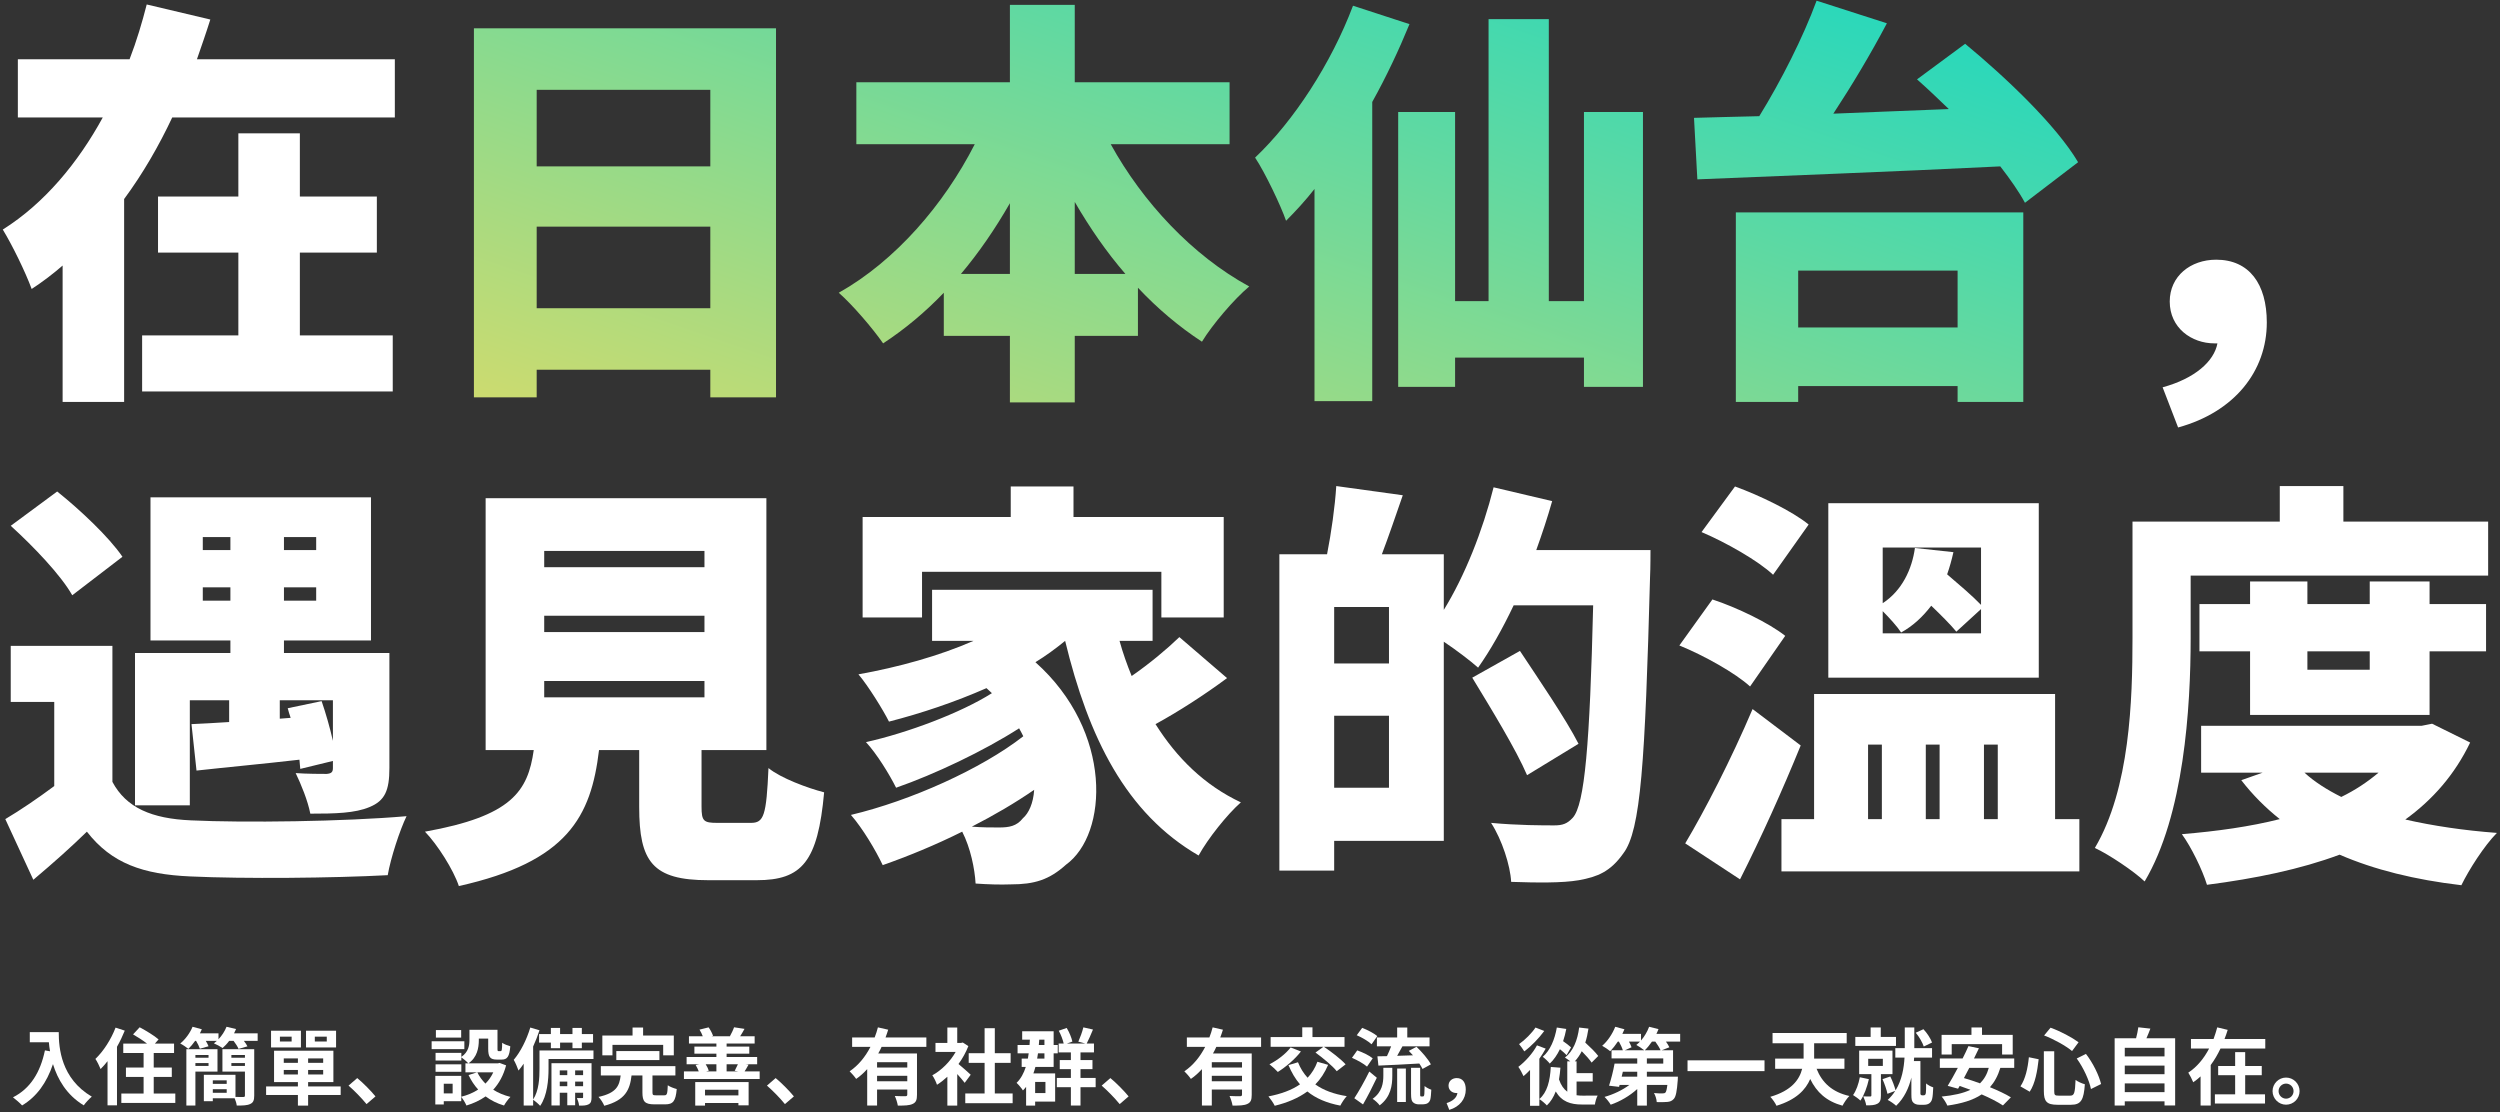
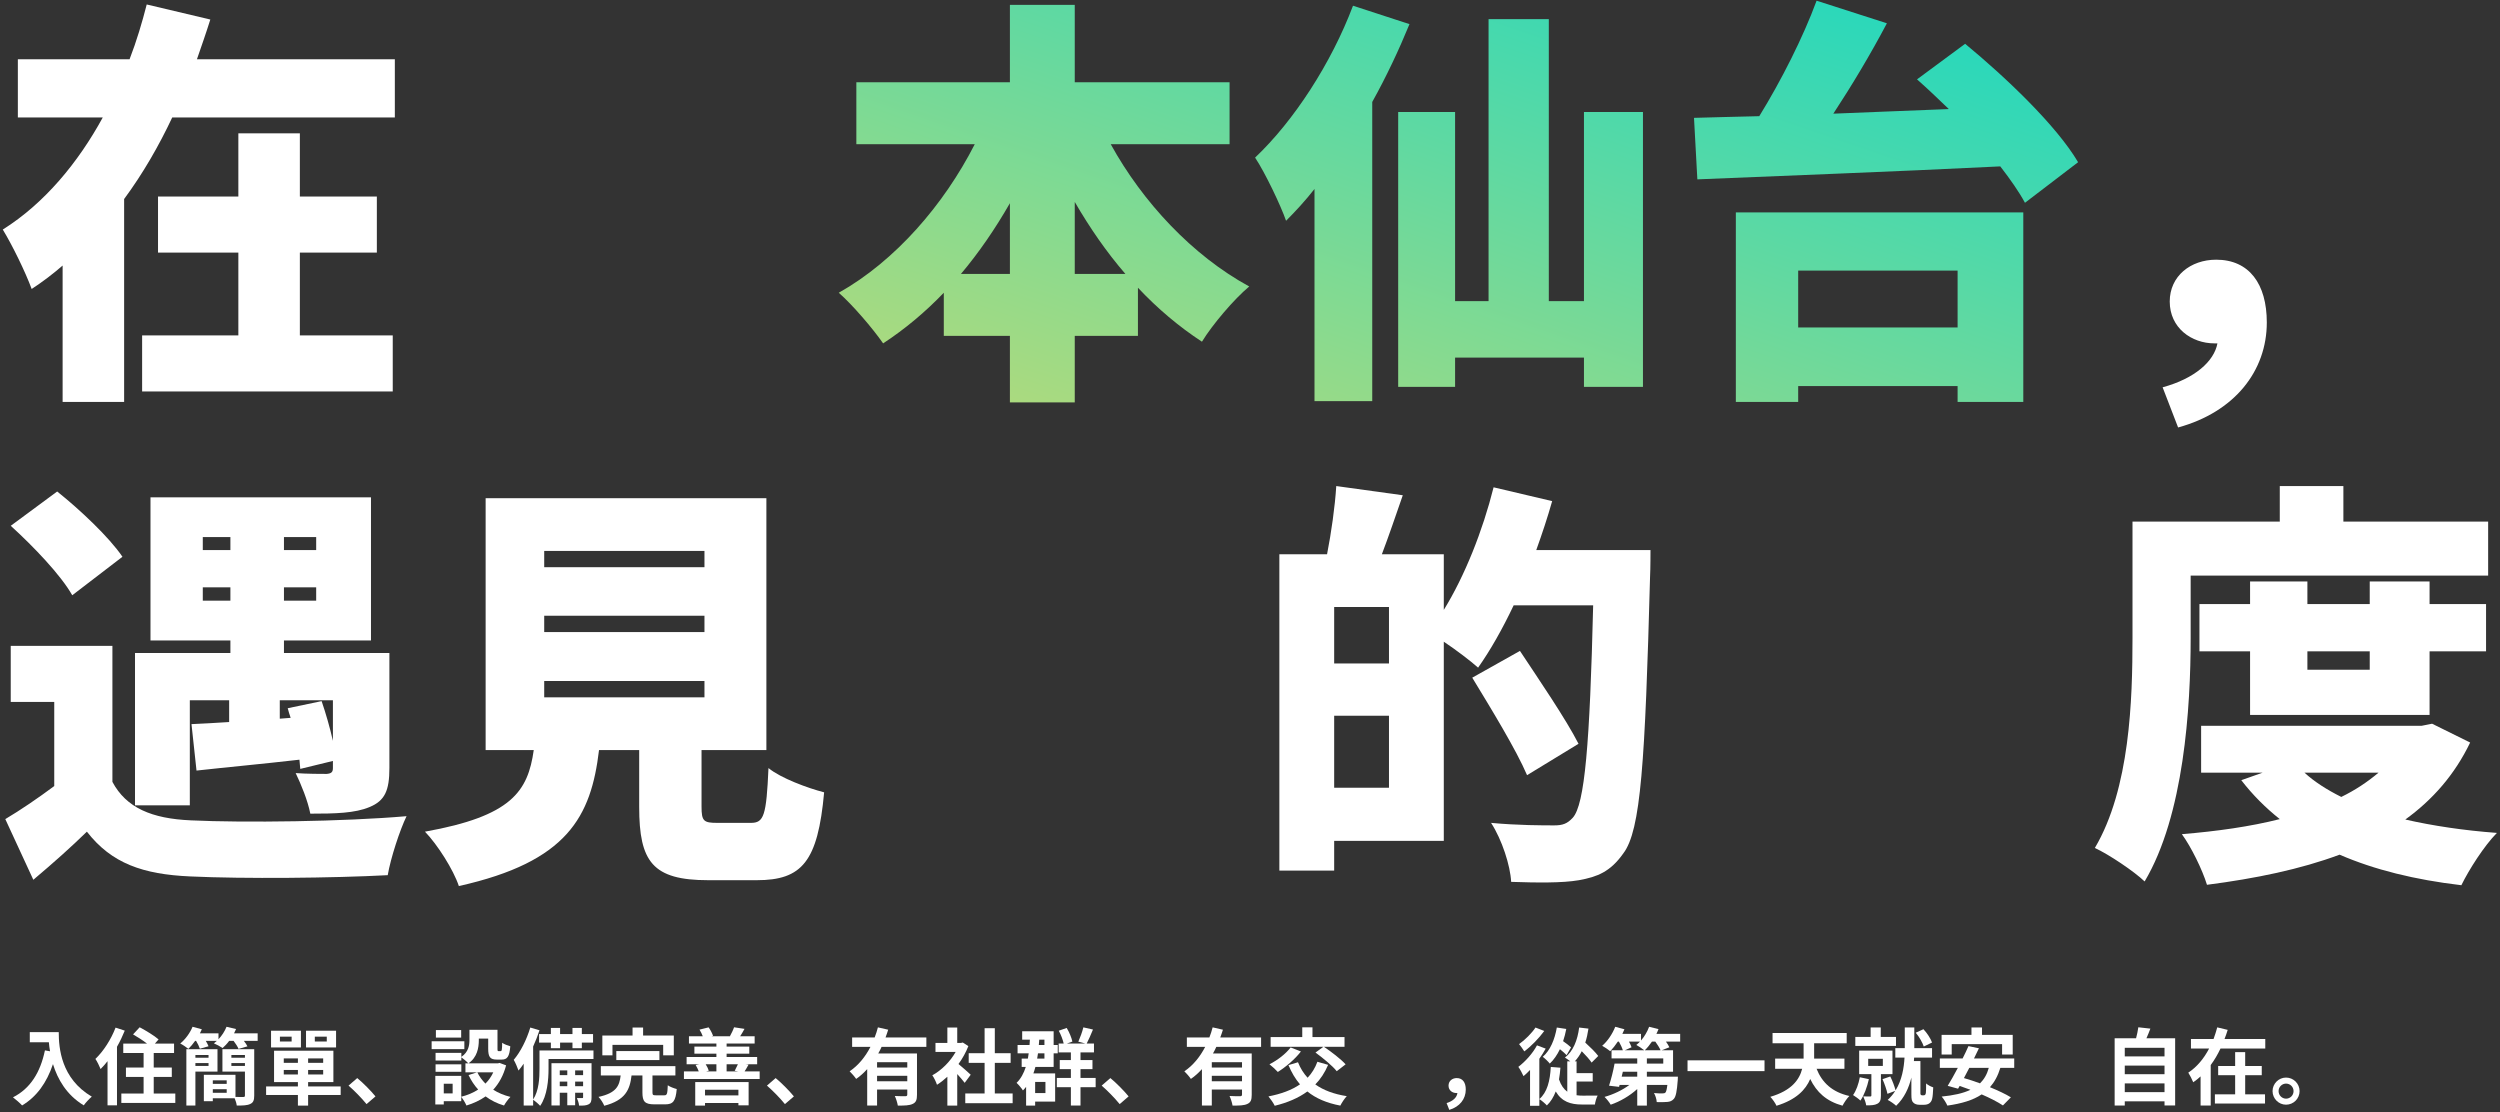
<svg xmlns="http://www.w3.org/2000/svg" width="717" height="319" viewBox="0 0 717 319" fill="none">
  <rect x="0" y="0" width="717" height="319" fill="#333333" stroke="none" />
  <path d="M655.632 309.048C657.792 309.048 659.52 310.8 659.52 312.936C659.52 315.072 657.792 316.824 655.632 316.824C653.52 316.824 651.768 315.072 651.768 312.936C651.768 310.8 653.52 309.048 655.632 309.048ZM655.632 315.096C656.832 315.096 657.792 314.136 657.792 312.936C657.792 311.736 656.832 310.776 655.632 310.776C654.48 310.776 653.496 311.736 653.496 312.936C653.496 314.136 654.48 315.096 655.632 315.096Z" fill="white" />
  <path d="M643.92 308.376V313.848H649.608V316.488H635.232V313.848H641.04V308.376H636.168V305.736H641.04V301.752H643.92V305.736H648.672V308.376H643.92ZM637.992 297.984H649.68V300.72H636.84C636.048 302.376 635.136 303.984 634.032 305.448V317.064H631.128V308.712C630.456 309.336 629.784 309.864 629.016 310.392C628.704 309.624 628.056 308.328 627.6 307.632C630.12 306 632.136 303.48 633.576 300.72H628.368V297.984H634.848C635.256 296.856 635.616 295.752 635.904 294.648L638.904 295.368C638.64 296.256 638.328 297.12 637.992 297.984Z" fill="white" />
  <path d="M609.384 313.224H620.784V310.728H609.384V313.224ZM620.784 305.616H609.384V308.088H620.784V305.616ZM620.784 300.504H609.384V302.976H620.784V300.504ZM615.6 297.768H623.833V317.04H620.784V315.864H609.384V317.064H606.48V297.768H612.625C612.889 296.736 613.152 295.584 613.272 294.624L616.729 295.008C616.369 295.968 615.984 296.904 615.6 297.768Z" fill="white" />
-   <path d="M595.608 303.576L598.248 302.256C600.288 304.896 601.992 308.4 602.592 310.896L599.688 312.336C599.208 309.888 597.528 306.216 595.608 303.576ZM581.88 303.216L584.688 303.792C584.328 307.08 583.704 310.752 582.12 313.104L579.456 311.568C580.872 309.504 581.568 306.408 581.88 303.216ZM586.248 296.976L588.096 294.744C590.928 295.752 594.24 297.528 596.136 298.92L594.264 301.44C592.416 299.904 589.08 298.056 586.248 296.976ZM586.176 301.512H589.152V312.912C589.152 314.064 589.32 314.232 590.448 314.232H593.736C594.912 314.232 595.104 313.488 595.272 309.72C595.944 310.248 597.144 310.752 597.936 310.968C597.624 315.432 596.856 316.848 593.976 316.848H590.064C587.016 316.848 586.176 315.912 586.176 312.912V301.512Z" fill="white" />
  <path d="M559.752 299.448V302.448H556.848V296.808H565.416V294.672H568.44V296.808H577.248V302.448H574.2V299.448H559.752ZM570.384 306.264H564.792C564.288 307.272 563.76 308.256 563.256 309.192C564.72 309.6 566.28 310.128 567.864 310.704C569.04 309.552 569.88 308.112 570.384 306.264ZM577.68 306.264H573.696C573 308.544 572.016 310.344 570.72 311.808C573.048 312.768 575.208 313.776 576.72 314.712L574.44 317.04C572.976 316.056 570.768 314.928 568.344 313.872C565.8 315.576 562.536 316.512 558.504 317.088C558.24 316.416 557.424 315.12 556.872 314.496C560.232 314.16 562.968 313.584 565.128 312.552C564.072 312.168 563.04 311.784 562.032 311.448L561.576 312.24L558.6 311.424C559.464 310.032 560.472 308.208 561.504 306.264H556.344V303.576H562.872C563.496 302.352 564.072 301.128 564.552 300.024L567.552 300.648C567.12 301.584 566.64 302.568 566.136 303.576H577.68V306.264Z" fill="white" />
  <path d="M554.112 298.992L551.736 300.144C551.376 299.04 550.44 297.36 549.432 296.184L551.64 295.176C552.72 296.304 553.704 297.864 554.112 298.992ZM543.768 297.384V299.976H532.104V297.384H536.496V294.672H539.4V297.384H543.768ZM533.4 308.952L535.992 309.504C535.488 311.784 534.624 314.136 533.568 315.648C533.112 315.192 532.056 314.424 531.456 314.064C532.368 312.792 533.04 310.872 533.4 308.952ZM535.8 303.672V305.712H540V303.672H535.8ZM542.76 308.064H539.448V314.208C539.448 315.408 539.232 316.128 538.416 316.56C537.624 316.992 536.616 317.016 535.224 317.016C535.128 316.248 534.72 315.168 534.384 314.448C535.176 314.472 536.064 314.472 536.328 314.472C536.616 314.472 536.712 314.4 536.712 314.136V308.064H533.208V301.32H542.76V308.064ZM551.256 314.136H551.712C551.856 314.136 552.048 314.088 552.12 313.992C552.216 313.896 552.312 313.68 552.336 313.44C552.384 312.984 552.432 311.928 552.408 310.728C552.888 311.184 553.776 311.64 554.448 311.856C554.4 313.152 554.304 314.568 554.136 315.144C553.992 315.768 553.728 316.128 553.32 316.44C552.96 316.704 552.408 316.848 551.856 316.848H550.464C549.816 316.848 549.144 316.656 548.736 316.224C548.304 315.792 548.184 315.336 548.184 313.8V309.048C547.464 312 546.168 314.88 543.816 317.136C543.264 316.608 542.112 315.816 541.392 315.456C542.256 314.664 542.976 313.8 543.552 312.864L541.32 313.704C541.104 312.576 540.48 310.8 539.904 309.504L542.136 308.736C542.76 309.96 543.36 311.592 543.648 312.72C545.472 309.768 546.048 306.288 546.216 303.312H543.576V300.6H546.288V294.672H549.024V300.6H554.112V303.312H548.976C548.952 303.648 548.928 303.984 548.904 304.32H550.776V313.608C550.776 313.728 550.8 313.896 550.872 313.968C550.968 314.088 551.112 314.136 551.256 314.136Z" fill="white" />
  <path d="M528.984 306.528H520.992C522.576 310.512 525.48 313.224 530.4 314.328C529.728 314.976 528.864 316.272 528.432 317.112C523.824 315.84 521.016 313.272 519.168 309.456C517.872 312.552 515.136 315.408 509.496 317.136C509.184 316.392 508.32 315.168 507.72 314.568C513.816 312.792 516.072 309.648 516.864 306.528H509.112V303.6H517.272C517.272 303.36 517.272 303.144 517.272 302.904V299.208H508.368V296.256H529.632V299.208H520.296V302.904V303.6H528.984V306.528Z" fill="white" />
  <path d="M483.984 304.104H506.064V307.2H483.984V304.104Z" fill="white" />
  <path d="M471.72 301.224H476.256C475.968 300.528 475.344 299.568 474.744 298.728H473.784C473.136 299.688 472.416 300.552 471.72 301.224ZM477.024 305.04V303.552H472.32V305.04H477.024ZM469.56 308.784V307.368H465.432L465.096 308.784H469.56ZM470.352 298.728H467.184C467.496 299.304 467.784 299.904 467.928 300.36L465.984 301.224H471.576C471 300.744 469.92 300.024 469.296 299.688C469.656 299.4 470.016 299.088 470.352 298.728ZM481.872 296.52V298.728H477.792C478.2 299.304 478.56 299.88 478.776 300.36L476.544 301.224H479.832V307.368H472.32V308.784H481.224C481.224 308.784 481.2 309.456 481.176 309.792C480.936 313.008 480.648 314.544 480.024 315.192C479.496 315.768 478.944 315.96 478.2 316.032C477.528 316.104 476.376 316.104 475.152 316.08C475.104 315.24 474.768 314.16 474.36 313.488C475.368 313.584 476.352 313.608 476.808 313.584C477.168 313.584 477.384 313.56 477.624 313.368C477.864 313.128 478.032 312.48 478.2 311.16H472.32V317.088H469.56V312.336C467.424 314.28 464.64 315.912 461.952 316.824C461.568 316.152 460.752 315.12 460.176 314.592C462.696 313.896 465.36 312.624 467.304 311.16H464.496L464.352 311.712L461.472 311.376C462.024 309.672 462.696 307.128 463.056 305.04H469.56V303.552H462.192V301.224H465.432C465.216 300.504 464.784 299.568 464.304 298.728H463.992C463.296 299.784 462.528 300.744 461.808 301.488C461.28 301.032 460.152 300.288 459.504 299.928C461.04 298.632 462.456 296.52 463.248 294.48L465.888 295.2C465.72 295.632 465.504 296.088 465.288 296.52H470.64V298.416C471.624 297.288 472.44 295.896 472.968 294.48L475.656 295.152C475.488 295.608 475.272 296.064 475.056 296.52H481.872Z" fill="white" />
  <path d="M450.576 300.384L449.304 302.616C448.872 302.136 448.128 301.512 447.384 300.912C446.592 302.544 445.632 303.96 444.48 305.04C444.072 304.512 443.064 303.528 442.464 303.096C444.6 301.248 445.896 298.152 446.496 294.696L449.208 295.104C448.968 296.328 448.68 297.504 448.296 298.608C449.16 299.208 450.072 299.904 450.576 300.384ZM440.376 294.696L442.896 295.68C441.384 297.744 439.152 300.072 437.16 301.536C436.8 300.96 436.104 299.952 435.672 299.448C437.376 298.248 439.368 296.256 440.376 294.696ZM440.808 299.808L443.304 300.744C442.776 301.704 442.152 302.688 441.48 303.648V317.136H438.816V306.864C438.192 307.536 437.568 308.112 436.944 308.64C436.68 308.016 435.912 306.576 435.456 305.976C437.448 304.464 439.56 302.136 440.808 299.808ZM452.16 310.176V314.112C452.736 314.208 453.36 314.232 453.984 314.232C454.656 314.256 457.296 314.232 458.208 314.208C457.848 314.808 457.512 316.056 457.416 316.776H453.72C450.456 316.776 447.936 315.984 446.184 313.032C445.584 314.616 444.768 315.96 443.64 317.04C443.232 316.56 442.104 315.6 441.48 315.216C443.736 313.296 444.552 310.008 444.768 306L447.528 306.216C447.432 307.416 447.312 308.52 447.12 309.576C447.696 311.28 448.512 312.384 449.496 313.104V304.392H450.36C449.832 303.984 449.232 303.552 448.824 303.312C451.152 301.512 452.424 298.416 452.904 294.696L455.568 295.008C455.352 296.448 455.064 297.792 454.656 299.016C456.024 300.264 457.608 301.8 458.376 302.856L456.48 304.752C455.88 303.864 454.776 302.616 453.648 301.488C453.096 302.592 452.424 303.552 451.656 304.392H452.16V307.776H456.792V310.176H452.16Z" fill="white" />
  <path d="M415.656 318.312L414.888 316.368C416.76 315.768 417.84 314.736 417.984 313.464C417.912 313.488 417.816 313.488 417.72 313.488C416.52 313.488 415.44 312.72 415.44 311.352C415.44 310.008 416.52 309.192 417.792 309.192C419.496 309.192 420.384 310.464 420.384 312.48C420.384 315.216 418.632 317.424 415.656 318.312Z" fill="white" />
-   <path d="M394.896 297.552H400.704V294.696H403.608V297.552H409.992V300.096H402.216C401.712 301.032 401.184 301.968 400.704 302.808C402.144 302.784 403.704 302.736 405.24 302.664C404.832 302.232 404.424 301.776 404.04 301.392L406.248 300.216C407.808 301.704 409.608 303.768 410.376 305.256L407.976 306.576C407.76 306.12 407.448 305.592 407.064 305.016C402.888 305.28 398.496 305.472 395.328 305.616L395.04 302.952C395.856 302.928 396.768 302.928 397.776 302.904C398.184 302.04 398.64 301.032 398.976 300.096H394.896V297.552ZM395.016 297.144L393.36 299.496C392.496 298.656 390.624 297.552 389.112 296.904L390.672 294.792C392.136 295.344 394.056 296.352 395.016 297.144ZM393.696 303.528L392.064 305.904C391.152 305.088 389.256 304.032 387.744 303.384L389.256 301.248C390.744 301.776 392.736 302.712 393.696 303.528ZM392.712 307.32L394.872 309.096C393.672 311.64 392.256 314.4 390.912 316.752L388.416 314.976C389.616 313.152 391.344 310.128 392.712 307.32ZM396.744 308.472V306.24H399.312V308.568C399.312 311.232 398.904 314.592 395.688 317.016C395.28 316.416 394.32 315.552 393.672 315.144C396.432 313.176 396.744 310.536 396.744 308.472ZM400.704 316.056V306.456H403.2V316.056H400.704ZM407.616 314.472H408C408.12 314.472 408.24 314.448 408.312 314.376C408.408 314.328 408.456 314.136 408.504 313.752C408.528 313.392 408.552 312.552 408.576 311.472C409.032 311.88 409.848 312.312 410.496 312.528C410.448 313.608 410.352 314.832 410.208 315.336C410.04 315.864 409.8 316.176 409.416 316.416C409.104 316.608 408.528 316.728 408.096 316.728H406.872C406.296 316.728 405.648 316.536 405.24 316.128C404.856 315.744 404.688 315.24 404.688 313.608V306.24H407.304V313.68C407.304 314.04 407.304 314.256 407.352 314.352C407.4 314.424 407.52 314.472 407.616 314.472Z" fill="white" />
  <path d="M377.28 301.872L379.56 300.216H364.416V297.432H373.488V294.648H376.416V297.432H385.608V300.216H379.704C381.792 301.632 384.576 303.744 385.92 305.256L383.376 307.224C382.176 305.688 379.44 303.456 377.28 301.872ZM370.152 300.408L373.104 301.56C371.4 303.792 368.712 306.048 366.48 307.44C365.928 306.84 364.752 305.736 364.08 305.232C366.336 304.104 368.76 302.256 370.152 300.408ZM377.832 304.512L380.904 305.4C379.968 307.608 378.744 309.48 377.232 311.016C379.56 312.672 382.56 313.8 386.256 314.376C385.632 315.024 384.792 316.296 384.408 317.088C380.472 316.344 377.376 315 374.952 313.032C372.36 314.928 369.216 316.248 365.592 317.136C365.28 316.44 364.344 315.096 363.792 314.448C367.392 313.752 370.44 312.648 372.84 310.992C371.496 309.432 370.416 307.584 369.528 305.472L372.264 304.656C372.936 306.336 373.848 307.824 375.024 309.096C376.224 307.824 377.184 306.288 377.832 304.512Z" fill="white" />
  <path d="M356.208 306.168V304.632H347.544V306.168H356.208ZM347.544 310.104H356.208V308.544H347.544V310.104ZM361.68 300.24H348.84C348.552 300.888 348.24 301.512 347.88 302.136H358.992V313.992C358.992 315.408 358.728 316.176 357.744 316.608C356.808 317.064 355.44 317.088 353.496 317.088C353.376 316.296 352.992 315.096 352.632 314.328C353.856 314.4 355.248 314.4 355.656 314.4C356.064 314.376 356.208 314.256 356.208 313.92V312.48H347.544V317.064H344.712V306.624C343.752 307.68 342.72 308.64 341.544 309.432C341.136 308.808 340.224 307.776 339.672 307.248C342.216 305.544 344.208 303.024 345.648 300.24H340.392V297.552H346.848C347.232 296.568 347.544 295.608 347.784 294.648L350.736 295.32C350.496 296.064 350.256 296.808 349.968 297.552H361.68V300.24Z" fill="white" />
  <path d="M321.12 316.656C319.656 314.856 317.616 312.792 315.96 311.352L318.456 309.192C320.16 310.584 322.488 312.96 323.688 314.448L321.12 316.656Z" fill="white" />
  <path d="M299.832 310.296H296.88V313.488H299.832V310.296ZM299.544 302.088H297.696C297.624 302.592 297.552 303.096 297.456 303.6H299.544V302.088ZM299.544 298.176H298.056C298.032 298.704 297.984 299.208 297.936 299.712H299.544V298.176ZM296.376 307.848H302.616V315.936H296.88V317.088H294.288V311.712C294 312.072 293.712 312.408 293.376 312.744C293.064 312.192 292.104 311.064 291.552 310.56C292.776 309.384 293.616 307.824 294.192 306H293.016V303.6H294.792C294.888 303.12 294.96 302.616 295.032 302.088H291.84V299.712H295.272C295.32 299.208 295.344 298.704 295.368 298.176H293.16V295.776H302.184V299.712H303.36V302.088H302.184V306H296.952C296.784 306.648 296.592 307.248 296.376 307.848ZM314.232 309.144V311.808H309.888V317.064H307.128V311.808H303.096V309.144H307.128V306.624H303.936V304.032H307.128V301.824H303.624V299.28H305.064C304.824 298.2 304.272 296.736 303.648 295.608L305.928 294.816C306.672 296.016 307.32 297.624 307.56 298.728L306 299.28H311.256L309.264 298.752C309.768 297.624 310.416 295.896 310.704 294.648L313.464 295.272C312.864 296.736 312.216 298.224 311.664 299.28H313.752V301.824H309.888V304.032H313.32V306.624H309.888V309.144H314.232Z" fill="white" />
  <path d="M278.4 308.232L276.672 310.56C276.168 309.888 275.352 308.928 274.536 308.04V317.088H271.704V308.808C270.744 309.696 269.736 310.488 268.728 311.112C268.488 310.344 267.816 308.952 267.384 308.4C270 306.984 272.52 304.464 274.08 301.704H268.296V299.112H271.704V294.696H274.536V299.112H275.616L276.12 298.992L277.728 300.024C277.008 301.848 276.048 303.576 274.896 305.16C276.048 306.096 277.896 307.752 278.4 308.232ZM285.312 313.608H290.424V316.392H276.84V313.608H282.384V304.824H277.824V302.064H282.384V294.888H285.312V302.064H289.848V304.824H285.312V313.608Z" fill="white" />
  <path d="M260.208 306.168V304.632H251.544V306.168H260.208ZM251.544 310.104H260.208V308.544H251.544V310.104ZM265.68 300.24H252.84C252.552 300.888 252.24 301.512 251.88 302.136H262.992V313.992C262.992 315.408 262.728 316.176 261.744 316.608C260.808 317.064 259.44 317.088 257.496 317.088C257.376 316.296 256.992 315.096 256.632 314.328C257.856 314.4 259.248 314.4 259.656 314.4C260.064 314.376 260.208 314.256 260.208 313.92V312.48H251.544V317.064H248.712V306.624C247.752 307.68 246.72 308.64 245.544 309.432C245.136 308.808 244.224 307.776 243.672 307.248C246.216 305.544 248.208 303.024 249.648 300.24H244.392V297.552H250.848C251.232 296.568 251.544 295.608 251.784 294.648L254.736 295.32C254.496 296.064 254.256 296.808 253.968 297.552H265.68V300.24Z" fill="white" />
  <path d="M225.12 316.656C223.656 314.856 221.616 312.792 219.96 311.352L222.456 309.192C224.16 310.584 226.488 312.96 227.688 314.448L225.12 316.656Z" fill="white" />
  <path d="M211.776 312.528H202.2V314.16H211.776V312.528ZM199.392 317.088V310.344H214.704V317.016H211.776V316.344H202.2V317.088H199.392ZM205.464 305.232H202.392C202.776 305.832 203.136 306.576 203.28 307.08L202.536 307.272H205.464V305.232ZM211.632 305.232H208.392V307.272H211.752L210.72 307.104C211.008 306.576 211.368 305.832 211.632 305.232ZM213.552 307.272H217.872V309.456H196.152V307.272H200.4C200.184 306.672 199.848 306 199.512 305.448L200.544 305.232H196.92V303.144H205.464V302.184H199.152V300.168H205.464V299.28H197.592V297.192H201.552C201.312 296.568 200.976 295.848 200.616 295.296L203.232 294.648C203.76 295.368 204.264 296.376 204.504 297.072L204.096 297.192H209.472L209.352 297.168C209.76 296.424 210.288 295.368 210.528 294.624L213.528 295.08C213.072 295.896 212.664 296.616 212.28 297.192H216.432V299.28H208.392V300.168H214.896V302.184H208.392V303.144H217.152V305.232H213.864L214.68 305.352C214.248 306.12 213.888 306.768 213.552 307.272Z" fill="white" />
  <path d="M175.656 299.664V302.664H172.752V297H181.416V294.696H184.44V297H193.248V302.664H190.2V299.664H175.656ZM189.12 304.032H176.76V301.44H189.12V304.032ZM188.136 314.136H190.512C191.304 314.136 191.424 313.752 191.52 311.256C192.096 311.688 193.344 312.144 194.088 312.336C193.776 315.816 193.056 316.728 190.776 316.728H187.704C184.92 316.728 184.248 315.912 184.248 313.32V308.448H181.128C180.648 312.576 179.328 315.552 173.304 317.136C173.016 316.392 172.272 315.216 171.648 314.592C176.784 313.488 177.648 311.424 178.008 308.448H172.32V305.76H193.704V308.448H187.128V313.272C187.128 314.04 187.272 314.136 188.136 314.136Z" fill="white" />
  <path d="M154.608 296.568H157.992V294.816H160.632V296.568H164.184V294.816H166.872V296.568H170.088V299.016H166.872V300.624H164.184V299.016H160.632V300.624H157.992V299.016H154.608V296.568ZM164.952 311.52H167.232V310.2H164.952V311.52ZM160.536 311.52H162.696V310.2H160.536V311.52ZM162.696 306.984H160.536V308.352H162.696V306.984ZM167.232 306.984H164.952V308.352H167.232V306.984ZM169.656 304.92V314.664C169.656 315.744 169.512 316.32 168.84 316.704C168.192 317.064 167.328 317.112 166.08 317.088C166.032 316.44 165.744 315.552 165.456 314.928C166.128 314.952 166.728 314.952 166.968 314.928C167.184 314.928 167.232 314.88 167.232 314.64V313.392H164.952V316.992H162.696V313.392H160.536V317.04H158.16V304.92H169.656ZM170.208 301.272V303.72H157.32V306.552C157.32 309.672 156.96 314.256 154.92 317.16C154.512 316.68 153.456 315.768 152.904 315.432V317.064H150.192V305.064C149.712 305.784 149.208 306.456 148.704 307.032C148.488 306.36 147.792 304.704 147.336 303.96C149.256 301.728 151.032 298.224 152.088 294.696L154.728 295.488C154.224 297.024 153.6 298.608 152.904 300.144V315.336C154.584 312.768 154.728 309.144 154.728 306.504V301.272H170.208Z" fill="white" />
  <path d="M132.264 295.416V297.576H125.016V295.416H132.264ZM133.176 298.632V300.888H123.792V298.632H133.176ZM132.312 305.256V307.392H124.92V305.256H132.312ZM141.48 307.536H136.896C137.472 308.736 138.264 309.816 139.224 310.776C140.16 309.84 140.904 308.76 141.48 307.536ZM129.816 313.584V310.824H127.272V313.584H129.816ZM143.28 304.848L145.152 305.544C144.384 308.448 143.112 310.728 141.456 312.528C142.872 313.44 144.552 314.136 146.4 314.592C145.776 315.192 144.96 316.32 144.552 317.064C142.536 316.464 140.784 315.576 139.272 314.448C137.664 315.576 135.816 316.44 133.776 317.064C133.488 316.368 132.816 315.24 132.288 314.592V315.816H127.272V316.752H124.848V308.568H132.288V314.544C134.088 314.088 135.72 313.416 137.136 312.48C136.032 311.28 135.12 309.888 134.376 308.328L136.824 307.536H133.488V304.968H134.304C133.896 304.488 132.888 303.624 132.312 303.24V304.152H124.92V301.968H132.312V303.12C134.376 301.704 134.64 299.808 134.64 298.2V295.344H142.68V300.72C142.68 301.392 142.728 301.464 142.992 301.464H143.592C143.904 301.464 144 301.152 144.024 299.064C144.552 299.472 145.656 299.88 146.352 300.072C146.112 303.048 145.488 303.888 143.88 303.888H142.488C140.568 303.888 140.016 303.144 140.016 300.768V297.864H137.328V298.272C137.328 300.528 136.848 303.264 134.352 304.968H142.8L143.28 304.848Z" fill="white" />
  <path d="M105.12 316.656C103.656 314.856 101.616 312.792 99.96 311.352L102.456 309.192C104.16 310.584 106.488 312.96 107.688 314.448L105.12 316.656Z" fill="white" />
  <path d="M93.72 298.704V297.312H90.288V298.704H93.72ZM96.384 295.608V300.408H87.768V295.608H96.384ZM83.64 298.704V297.312H80.28V298.704H83.64ZM86.304 295.608V300.408H77.736V295.608H86.304ZM81.384 308.16H85.44V306.864H81.384V308.16ZM81.384 303.552V304.824H85.44V303.552H81.384ZM92.688 304.824V303.552H88.368V304.824H92.688ZM92.688 308.16V306.864H88.368V308.16H92.688ZM97.704 311.592V314.04H88.368V317.088H85.44V314.04H76.32V311.592H85.44V310.344H78.6V301.344H95.616V310.344H88.368V311.592H97.704Z" fill="white" />
  <path d="M59.808 302.568H56.04V303.36H59.808V302.568ZM56.04 305.712H59.808V304.896H56.04V305.712ZM62.376 307.344H56.04V317.064H53.448V300.912H62.376V307.344ZM66.36 305.712H70.248V304.896H66.36V305.712ZM70.248 302.568H66.36V303.36H70.248V302.568ZM61.032 313.416H65.016V312.384H61.032V313.416ZM65.016 309.84H61.032V310.848H65.016V309.84ZM72.912 300.912V314.208C72.912 315.528 72.648 316.224 71.784 316.608C70.944 317.04 69.672 317.088 67.896 317.064C67.848 316.464 67.56 315.648 67.296 314.976H61.032V315.816H58.464V308.256H67.536V314.592C68.496 314.64 69.456 314.616 69.768 314.616C70.128 314.616 70.248 314.52 70.248 314.184V307.344H63.792V300.912H72.912ZM67.128 296.352H73.896V298.512H69.936C70.368 299.064 70.752 299.64 70.968 300.096L68.4 300.816C68.16 300.168 67.56 299.28 66.984 298.512H65.736C65.136 299.328 64.464 300.024 63.84 300.576C63.24 300.168 62.016 299.496 61.344 299.232C61.632 299.016 61.92 298.776 62.208 298.512H59.016C59.352 299.064 59.64 299.64 59.808 300.072L57.312 300.768C57.12 300.144 56.688 299.256 56.232 298.512H55.968C55.344 299.4 54.672 300.192 54.024 300.816C53.472 300.36 52.344 299.592 51.696 299.28C53.16 298.08 54.504 296.256 55.224 294.48L57.888 295.2C57.72 295.584 57.528 295.968 57.336 296.352H62.664V298.056C63.648 297.024 64.464 295.752 64.968 294.48L67.704 295.128C67.536 295.536 67.344 295.944 67.128 296.352Z" fill="white" />
  <path d="M33.144 294.72L35.784 295.584C35.16 297.12 34.416 298.704 33.552 300.216V317.016H30.84V304.344C30.192 305.184 29.52 305.928 28.848 306.6C28.584 305.928 27.84 304.368 27.36 303.696C29.64 301.536 31.848 298.128 33.144 294.72ZM44.088 313.632H50.28V316.32H34.8V313.632H41.184V308.856H36.12V306.168H41.184V301.992H35.352V299.304H42.168C40.992 298.392 39.432 297.384 38.16 296.664L40.056 294.624C41.832 295.56 44.28 297.048 45.48 298.104L44.424 299.304H49.92V301.992H44.088V306.168H49.272V308.856H44.088V313.632Z" fill="white" />
  <path d="M8.544 296.016H16.848C16.848 300.552 17.496 309.312 26.328 314.52C25.704 315.024 24.528 316.272 24.024 317.016C19.056 314.016 16.512 309.48 15.192 305.184C13.392 310.56 10.512 314.544 6.336 317.04C5.808 316.44 4.464 315.264 3.72 314.712C8.712 312.192 11.568 307.56 12.888 301.248L14.352 301.512C14.184 300.6 14.088 299.736 14.016 298.92H8.544V296.016Z" fill="white" />
  <path d="M635.96 98.48H635.12C628.52 98.48 622.28 94.04 622.28 86.48C622.28 79.16 628.28 74.48 635.6 74.48C645.08 74.48 650.12 81.44 650.12 92.48C650.12 106.4 640.88 118.16 624.68 122.6L620.24 111.08C629.48 108.56 635 103.64 635.96 98.48Z" fill="white" />
  <path d="M561.44 77.6H515.72V93.92H561.44V77.6ZM497.84 115.28V60.92H580.28V115.28H561.44V110.72H515.72V115.28H497.84ZM549.8 22.76L563.6 12.56C575.24 22.16 589.76 35.96 596 46.52L580.76 58.16C579.08 55.04 576.56 51.44 573.68 47.72C542.36 49.28 509.36 50.48 486.8 51.44L485.84 33.8C491.48 33.68 497.84 33.44 504.56 33.32C510.92 23 517.16 10.64 521 0.2L541.16 6.68C536.48 15.56 531.08 24.56 525.8 32.6C536.6 32.12 547.76 31.76 558.92 31.28C555.8 28.28 552.8 25.4 549.8 22.76Z" fill="url(#paint0_linear_471_3204)" />
  <path d="M388.04 1.64L404.24 6.92C401.24 14.24 397.64 21.92 393.56 29.24V115.04H377V54.2C374.36 57.56 371.6 60.56 368.84 63.32C367.4 59.12 362.84 49.52 359.96 45.2C371 34.76 381.8 18.2 388.04 1.64ZM454.28 32.12H471.2V110.96H454.28V102.56H417.32V110.96H401V32.12H417.32V86.36H426.92V5.48H444.2V86.36H454.28V32.12Z" fill="url(#paint1_linear_471_3204)" />
  <path d="M308.24 78.56H322.76C317.36 72.32 312.56 65.36 308.24 57.92V78.56ZM275.6 78.56H289.64V58.28C285.44 65.6 280.76 72.44 275.6 78.56ZM352.64 41.36H318.56C327.68 57.92 341.96 73.28 358.28 82.16C353.96 85.76 347.72 93.08 344.72 98C338.12 93.68 332 88.52 326.36 82.52V96.32H308.24V115.4H289.64V96.32H270.68V83.96C265.4 89.48 259.52 94.4 253.28 98.48C250.28 94.16 244.52 87.44 240.56 83.96C256.76 74.84 270.68 58.76 279.56 41.36H245.6V23.6H289.64V1.4H308.24V23.6H352.64V41.36Z" fill="url(#paint2_linear_471_3204)" />
-   <path d="M153.92 88.4H203.72V65H153.92V88.4ZM203.72 25.76H153.92V47.72H203.72V25.76ZM135.92 8.12H222.56V113.96H203.72V106.04H153.92V113.96H135.92V8.12Z" fill="url(#paint3_linear_471_3204)" />
  <path d="M86 72.44V96.2H112.64V112.28H40.76V96.2H68.36V72.44H45.32V56.36H68.36V38.24H86V56.36H108.08V72.44H86ZM56.48 17H113.24V33.68H49.4C45.56 41.84 41 49.76 35.6 57.08V115.28H17.96V76.16C15.2 78.56 12.2 80.84 9.08 82.88C7.28 77.96 3.44 70.16 0.8 65.84C12.8 58.28 22.4 46.64 29.48 33.68H5.12V17H37.16C39.2 11.72 40.76 6.44 42.08 1.28L60.32 5.6C59.12 9.44 57.8 13.16 56.48 17Z" fill="white" />
  <path d="M628.281 165.08V182.96C628.281 203 626.361 233.84 615.081 252.8C612.081 249.92 604.761 245 600.801 243.2C610.881 226.16 611.601 200.72 611.601 182.96V149.6H653.841V139.4H672.081V149.6H713.601V165.08H628.281ZM679.641 186.8H661.761V192.08H679.641V186.8ZM696.801 205.04H645.321V186.8H630.801V173.24H645.321V166.76H661.761V173.24H679.641V166.76H696.801V173.24H713.001V186.8H696.801V205.04ZM682.161 221.6H660.921C663.801 224.24 667.401 226.52 671.481 228.56C675.441 226.64 679.041 224.24 682.161 221.6ZM697.521 207.56L708.441 212.96C704.001 222.2 697.641 229.4 689.841 235.04C697.761 236.84 706.521 238.16 716.121 238.88C712.521 242.48 708.081 249.44 705.921 253.88C692.601 252.32 680.961 249.44 671.001 245.12C659.721 249.32 646.881 251.96 632.961 253.76C631.641 249.44 628.401 242.84 625.761 239.24C635.841 238.4 645.321 237.08 653.841 234.92C649.761 231.68 646.041 227.96 642.801 223.76L648.921 221.6H631.281V208.16H694.521L697.521 207.56Z" fill="white" />
-   <path d="M539.96 181.64H568.16V174.68L561.08 181.16C559.4 179.12 556.64 176.36 553.88 173.72C551.48 176.84 548.72 179.48 545.24 181.4C544.16 179.72 541.88 177.2 539.96 175.28V181.64ZM568.16 157.04H539.96V173C545.48 169.4 548.36 163.28 549.2 157.16L560.24 158.36C559.76 160.52 559.16 162.68 558.44 164.72C561.8 167.6 565.76 170.96 568.16 173.48V157.04ZM584.72 144.32V194.36H524.36V144.32H584.72ZM518.72 150.44L508.52 164.84C504.32 160.88 495.08 155.6 488 152.6L497.6 139.52C504.56 142.04 514.04 146.6 518.72 150.44ZM512 182.36L501.92 196.88C497.72 193.04 488.72 188 481.64 185.12L491.12 171.92C498.08 174.2 507.32 178.64 512 182.36ZM502.64 203.36L516.44 213.8C511.16 226.76 505.16 240.08 499.04 252.2L483.32 241.88C488.84 232.64 496.52 217.76 502.64 203.36ZM535.76 213.56V234.92H539.72V213.56H535.76ZM556.28 213.56H552.32V234.92H556.28V213.56ZM572.96 213.56H569V234.92H572.96V213.56ZM589.4 234.92H596.36V249.92H510.92V234.92H520.28V199.04H589.4V234.92Z" fill="white" />
  <path d="M382.64 225.92H398.36V205.28H382.64V225.92ZM398.36 190.28V174.08H382.64V190.28H398.36ZM440.6 157.76H473.36C473.36 157.76 473.36 163.28 473.24 165.32C471.8 218.72 470.6 238.16 465.56 244.76C461.84 250.04 458.12 251.48 452.84 252.44C448.04 253.28 440.6 253.16 433.4 252.92C433.16 248.24 430.76 240.8 427.64 236C435.32 236.72 442.52 236.72 445.76 236.72C448.16 236.72 449.48 236.24 451.04 234.56C454.52 230.84 455.96 213.2 456.92 173.6H434.12C430.88 180.44 427.4 186.56 423.92 191.48C421.76 189.56 417.68 186.44 414.08 184.04V241.16H382.64V249.68H366.92V158.96H380.6C381.8 152.84 382.88 145.28 383.24 139.4L402.32 142.04C400.28 147.92 398.24 153.92 396.32 158.96H414.08V174.92C420.08 165.2 425.24 152.24 428.36 139.76L445.16 143.72C443.84 148.4 442.28 153.08 440.6 157.76ZM452.72 213.32L437.96 222.32C434.84 215 427.64 203.24 422.24 194.36L435.92 186.68C441.32 194.84 449.12 206.24 452.72 213.32Z" fill="white" />
-   <path d="M264.44 164V177.08H247.4V148.28H289.88V139.52H307.88V148.28H350.96V177.08H333.08V164H264.44ZM293.36 234.68C295.04 233.24 296.36 230.36 296.6 226.52C291.2 230.24 285.08 233.84 278.72 237.08C281.6 237.32 284.24 237.32 286.52 237.32C289.4 237.32 291.56 236.96 293.36 234.68ZM338.24 182.72L351.92 194.48C345.44 199.28 338 204.08 331.4 207.68C337.52 217.4 345.44 225.2 355.88 230.12C351.92 233.6 346.4 240.56 343.76 245.36C322.88 233.24 312.2 211.52 305.48 183.8C302.84 185.96 300.08 188 296.96 189.92C319.28 209.84 317.84 239.24 305.72 248C300.92 252.32 296.72 253.64 289.88 253.64C286.88 253.76 283.28 253.64 279.8 253.4C279.56 249.2 278.36 243.2 275.96 238.52C268.28 242.36 260.36 245.6 253.16 248.12C251.12 243.8 247.4 237.56 244.04 233.72C261.2 229.64 281.48 220.52 293.48 211.16C293.12 210.44 292.76 209.72 292.28 208.88C282.2 215.36 268.04 222.08 257 225.92C255.08 222.08 251.48 216.2 248.36 212.84C260.24 210.2 275.6 204.44 284.48 198.8C284 198.32 283.4 197.84 282.92 197.36C273.92 201.32 264.32 204.56 254.96 206.96C253.28 203.6 248.96 196.64 246.2 193.4C257.6 191.36 269.36 188.12 279.2 183.8H267.32V169.16H330.56V183.8H321.08C322.04 187.28 323.24 190.64 324.56 193.88C329.6 190.4 334.64 186.2 338.24 182.72Z" fill="white" />
  <path d="M156.08 195.32V200H202.04V195.32H156.08ZM156.08 176.6V181.28H202.04V176.6H156.08ZM156.08 158V162.68H202.04V158H156.08ZM205.76 236H215.36C219.08 236 219.8 233.96 220.4 220.28C223.88 223.16 231.68 226.04 236.36 227.24C234.56 247.16 230 252.44 217.04 252.44H203.12C187.16 252.44 183.32 247.16 183.32 231.44V215.12H171.8C169.52 234.2 162.8 247.16 131.6 254.12C130.04 249.44 125.48 242.24 121.88 238.52C146.72 234.08 151.4 227 153.08 215.12H139.28V142.88H219.8V215.12H201.2V231.32C201.2 235.52 201.8 236 205.76 236Z" fill="white" />
  <path d="M95.48 212.48V200.84H80.24V206.12L83.359 205.88C82.999 204.92 82.76 203.96 82.519 203.12L92.24 201.08C93.439 204.56 94.639 208.76 95.48 212.48ZM58.16 172.28H66.079V168.44H58.16V172.28ZM58.16 154.04V157.76H66.079V154.04H58.16ZM90.68 157.76V154.04H81.439V157.76H90.68ZM90.68 172.28V168.44H81.439V172.28H90.68ZM54.44 200.84V230.96H38.719V187.28H66.079V183.68H43.16V142.64H106.4V183.68H81.439V187.28H111.68V220.28C111.68 226.76 110.36 229.64 106.04 231.44C101.84 233.24 96.079 233.36 88.999 233.36C88.279 229.64 86.359 224.96 84.799 221.72C87.919 221.96 92.48 221.96 93.68 221.96C94.999 221.84 95.48 221.48 95.48 220.28V218.24L86.12 220.52C85.999 219.68 85.999 218.84 85.879 217.88C75.439 219.08 64.999 220.04 56.359 221L54.919 207.68C58.039 207.56 61.76 207.32 65.719 207.08V200.84H54.44ZM35.12 159.68L20.72 170.72C17.48 164.96 9.56 156.68 3.08 150.8L16.399 140.96C23 146.24 31.279 154.04 35.12 159.68ZM32.239 185.24V224.24C36.2 231.68 43.52 234.8 54.8 235.28C69.799 236 98.719 235.64 116.6 234.08C114.68 238.04 112.04 246.08 111.2 251C95.48 251.84 69.919 252.08 54.559 251.36C40.999 250.76 32 247.64 24.919 238.52C20.36 242.96 15.68 247.16 9.56 252.32L1.52 234.92C5.96 232.28 10.88 228.92 15.559 225.44V201.32H3.08V185.24H32.239Z" fill="white" />
  <defs>
    <linearGradient id="paint0_linear_471_3204" x1="532.975" y1="0.2" x2="456.03" y2="224.979" gradientUnits="userSpaceOnUse">
      <stop stop-color="#29D8BB" />
      <stop offset="1" stop-color="#CDDB6F" />
    </linearGradient>
    <linearGradient id="paint1_linear_471_3204" x1="532.975" y1="0.2" x2="456.03" y2="224.979" gradientUnits="userSpaceOnUse">
      <stop stop-color="#29D8BB" />
      <stop offset="1" stop-color="#CDDB6F" />
    </linearGradient>
    <linearGradient id="paint2_linear_471_3204" x1="532.975" y1="0.2" x2="456.03" y2="224.979" gradientUnits="userSpaceOnUse">
      <stop stop-color="#29D8BB" />
      <stop offset="1" stop-color="#CDDB6F" />
    </linearGradient>
    <linearGradient id="paint3_linear_471_3204" x1="532.975" y1="0.2" x2="456.03" y2="224.979" gradientUnits="userSpaceOnUse">
      <stop stop-color="#29D8BB" />
      <stop offset="1" stop-color="#CDDB6F" />
    </linearGradient>
  </defs>
</svg>